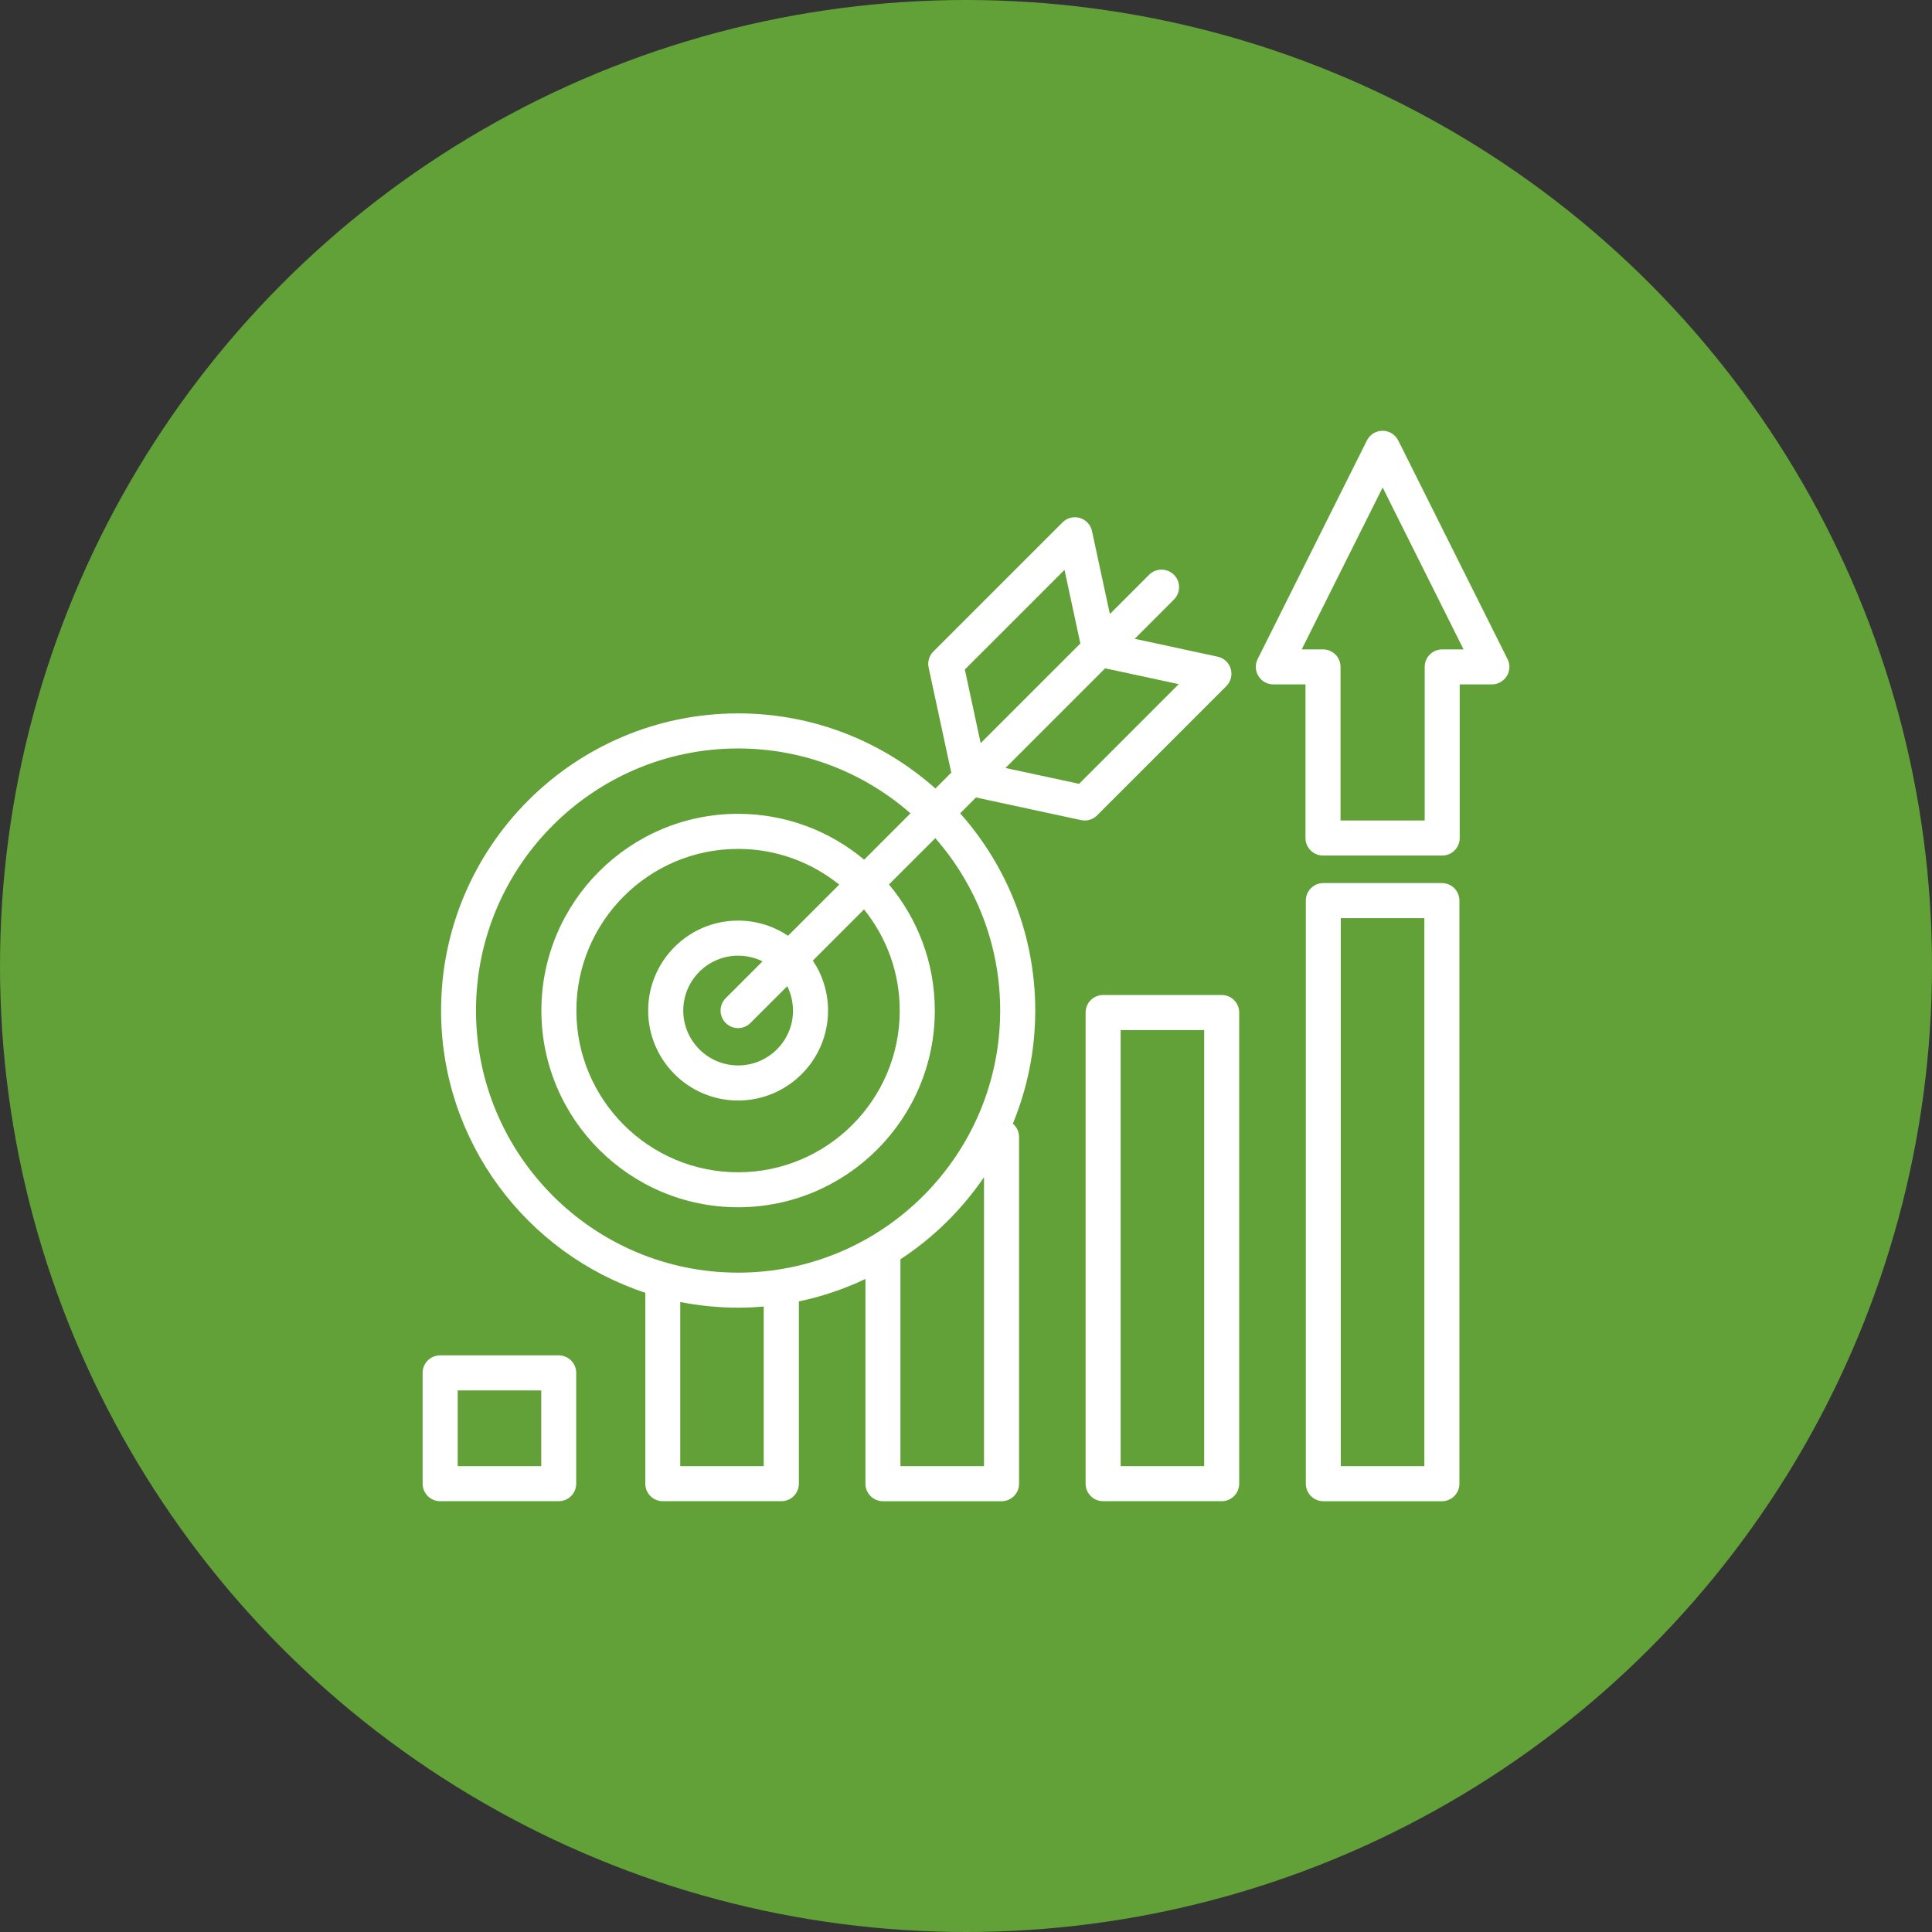
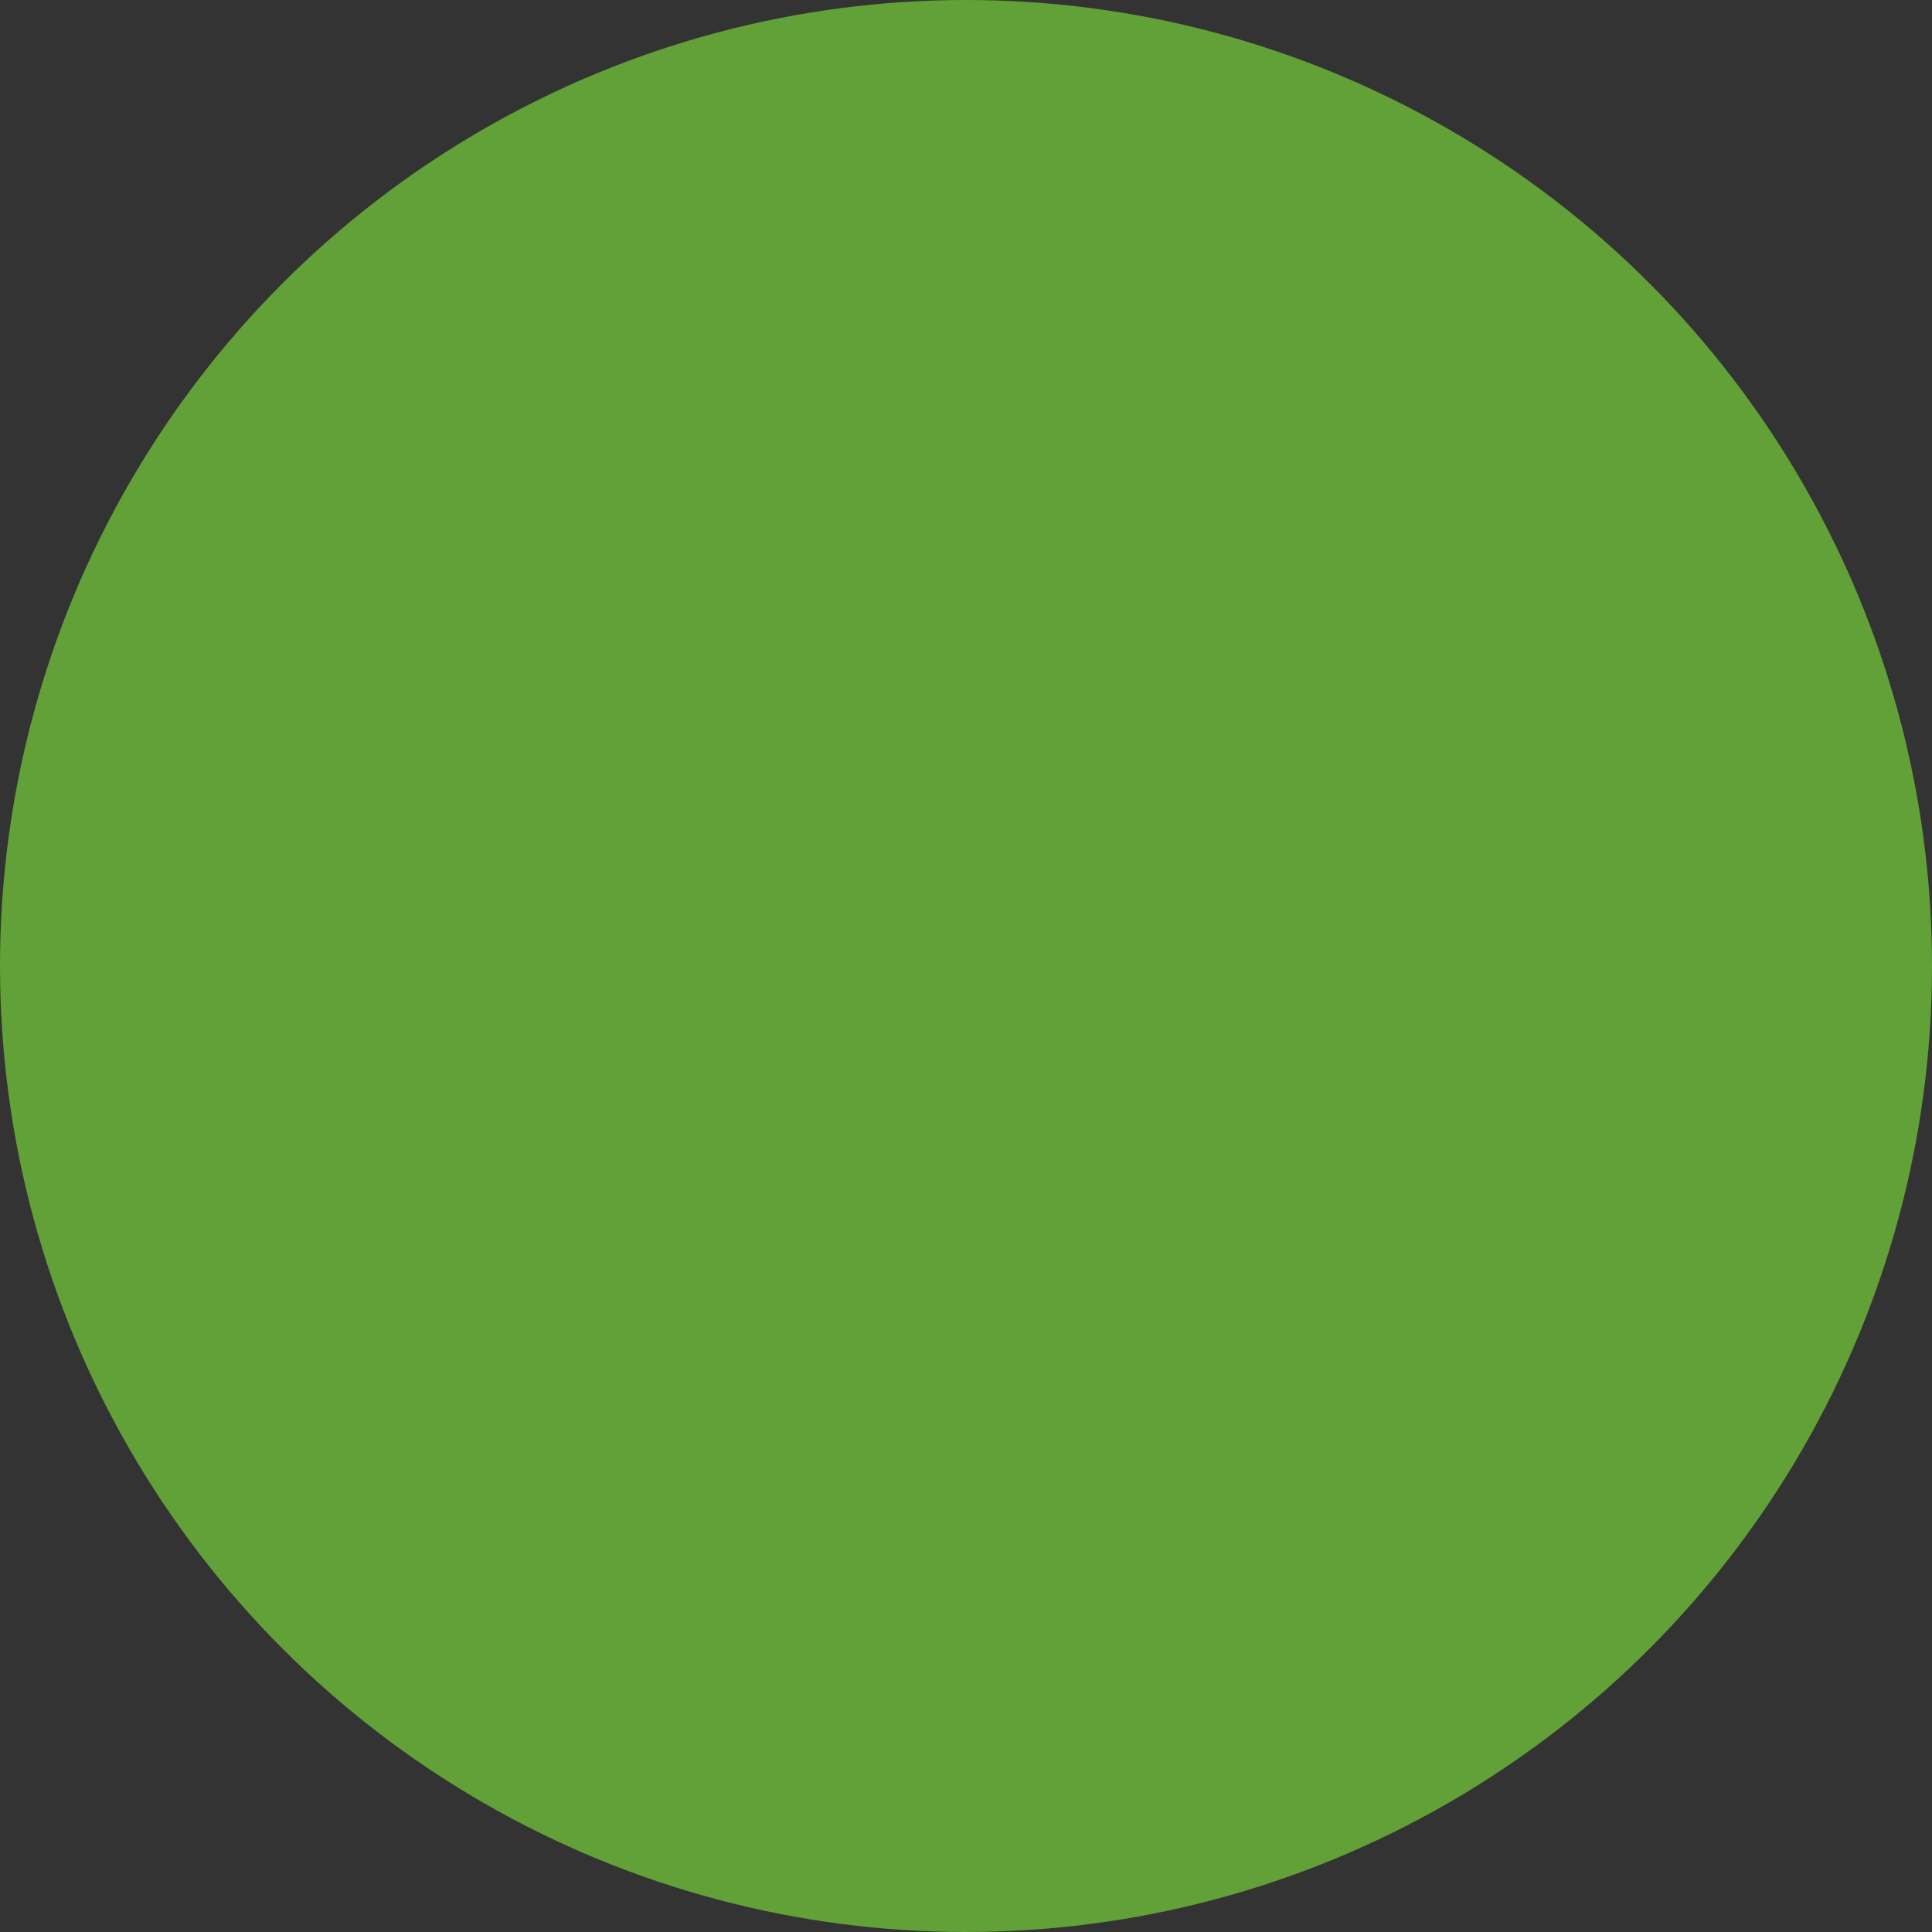
<svg xmlns="http://www.w3.org/2000/svg" width="64" height="64" viewBox="0 0 64 64" fill="none">
  <rect x="0" y="0" width="64" height="64" fill="#333333" stroke="none" />
  <circle cx="32" cy="32" r="32" fill="#61A137" />
  <g clip-path="url(#clip0_2096_11397)">
-     <path d="M49.939 21.833L46.319 14.591C46.22 14.395 46.02 14.27 45.8 14.27C45.581 14.27 45.378 14.393 45.281 14.591L41.661 21.833C41.571 22.013 41.581 22.227 41.688 22.397C41.794 22.569 41.98 22.672 42.182 22.672H43.246V27.761C43.246 28.082 43.507 28.341 43.827 28.341H47.775C48.096 28.341 48.355 28.081 48.355 27.761V22.672H49.42C49.62 22.672 49.808 22.567 49.914 22.397C50.02 22.227 50.029 22.012 49.94 21.833H49.939ZM47.775 21.512C47.454 21.512 47.195 21.772 47.195 22.092V27.18H44.407V22.092C44.407 21.771 44.147 21.512 43.827 21.512H43.121L45.802 16.148L48.482 21.512H47.776H47.775ZM40.47 32.961H36.542C36.221 32.961 35.962 33.221 35.962 33.541V49.148C35.962 49.47 36.222 49.729 36.542 49.729H40.47C40.792 49.729 41.05 49.468 41.05 49.148V33.541C41.05 33.22 40.79 32.961 40.47 32.961ZM39.89 48.569H37.123V34.123H39.89V48.569ZM47.765 29.253H43.837C43.516 29.253 43.257 29.513 43.257 29.833V49.15C43.257 49.471 43.517 49.73 43.837 49.73H47.765C48.086 49.73 48.345 49.47 48.345 49.15V29.833C48.345 29.512 48.085 29.253 47.765 29.253ZM47.183 48.569H44.416V30.415H47.183V48.569ZM18.508 44.898H14.58C14.259 44.898 14 45.158 14 45.478V49.148C14 49.47 14.26 49.729 14.58 49.729H18.508C18.83 49.729 19.088 49.468 19.088 49.148V45.478C19.088 45.156 18.828 44.898 18.508 44.898ZM17.928 48.569H15.162V46.059H17.929V48.569H17.928ZM40.623 22.73C40.773 22.581 40.83 22.36 40.77 22.156C40.71 21.952 40.543 21.797 40.335 21.753L37.588 21.161L38.888 19.861C39.115 19.634 39.115 19.266 38.888 19.04C38.661 18.813 38.293 18.813 38.066 19.04L36.766 20.34L36.174 17.593C36.129 17.384 35.975 17.217 35.772 17.158C35.568 17.098 35.347 17.153 35.197 17.305L30.919 21.583C30.779 21.723 30.72 21.923 30.762 22.115L31.512 25.595L30.987 26.12C29.248 24.573 26.959 23.632 24.453 23.632C19.026 23.632 14.611 28.047 14.611 33.474C14.611 37.827 17.451 41.529 21.376 42.824V49.148C21.376 49.47 21.636 49.729 21.956 49.729H25.884C26.206 49.729 26.464 49.468 26.464 49.148V43.11C27.237 42.949 27.975 42.697 28.669 42.367V49.15C28.669 49.471 28.929 49.73 29.249 49.73H33.177C33.499 49.73 33.758 49.47 33.758 49.15V37.666C33.758 37.488 33.678 37.33 33.552 37.222C34.029 36.066 34.294 34.801 34.294 33.476C34.294 30.97 33.353 28.681 31.806 26.942L32.331 26.417L35.811 27.167C35.852 27.176 35.892 27.18 35.933 27.18C36.086 27.18 36.234 27.121 36.343 27.01L40.621 22.732L40.623 22.73ZM31.962 22.179L35.263 18.878L35.788 21.317L32.486 24.618L31.962 22.179ZM25.301 48.569H22.534V43.131C23.153 43.253 23.794 43.318 24.449 43.318C24.735 43.318 25.019 43.305 25.299 43.28V48.568L25.301 48.569ZM32.596 48.569H29.828V41.716C30.92 41 31.861 40.075 32.596 38.996V48.569ZM33.132 33.476C33.132 38.263 29.238 42.158 24.45 42.158C19.663 42.158 15.768 38.263 15.768 33.476C15.768 28.688 19.663 24.794 24.45 24.794C26.634 24.794 28.634 25.605 30.161 26.943L28.627 28.478C27.495 27.531 26.038 26.959 24.45 26.959C20.857 26.959 17.934 29.882 17.934 33.476C17.934 37.069 20.857 39.992 24.45 39.992C28.044 39.992 30.967 37.069 30.967 33.476C30.967 31.888 30.395 30.431 29.448 29.299L30.983 27.765C32.321 29.292 33.132 31.291 33.132 33.476ZM26.27 33.476C26.27 34.478 25.454 35.294 24.452 35.294C23.45 35.294 22.634 34.478 22.634 33.476C22.634 32.474 23.45 31.658 24.452 31.658C24.741 31.658 25.016 31.726 25.259 31.847L24.04 33.066C23.813 33.293 23.813 33.66 24.04 33.887C24.154 34.001 24.302 34.057 24.45 34.057C24.599 34.057 24.747 34.001 24.86 33.887L26.079 32.669C26.2 32.912 26.268 33.186 26.268 33.476H26.27ZM26.105 30.999C25.631 30.682 25.062 30.496 24.45 30.496C22.807 30.496 21.471 31.832 21.471 33.476C21.471 35.119 22.807 36.456 24.45 36.456C26.094 36.456 27.43 35.119 27.43 33.476C27.43 32.864 27.244 32.295 26.927 31.821L28.622 30.125C29.361 31.043 29.805 32.209 29.805 33.477C29.805 36.431 27.402 38.833 24.449 38.833C21.495 38.833 19.093 36.431 19.093 33.477C19.093 30.524 21.495 28.121 24.449 28.121C25.717 28.121 26.882 28.565 27.801 29.304L26.105 30.999ZM35.747 25.965L33.308 25.44L36.609 22.139L39.048 22.663L35.747 25.965Z" fill="white" />
-   </g>
+     </g>
  <defs>
    <clipPath id="clip0_2096_11397">
-       <rect width="36" height="35.461" fill="white" transform="translate(14 14.27)" />
-     </clipPath>
+       </clipPath>
  </defs>
</svg>